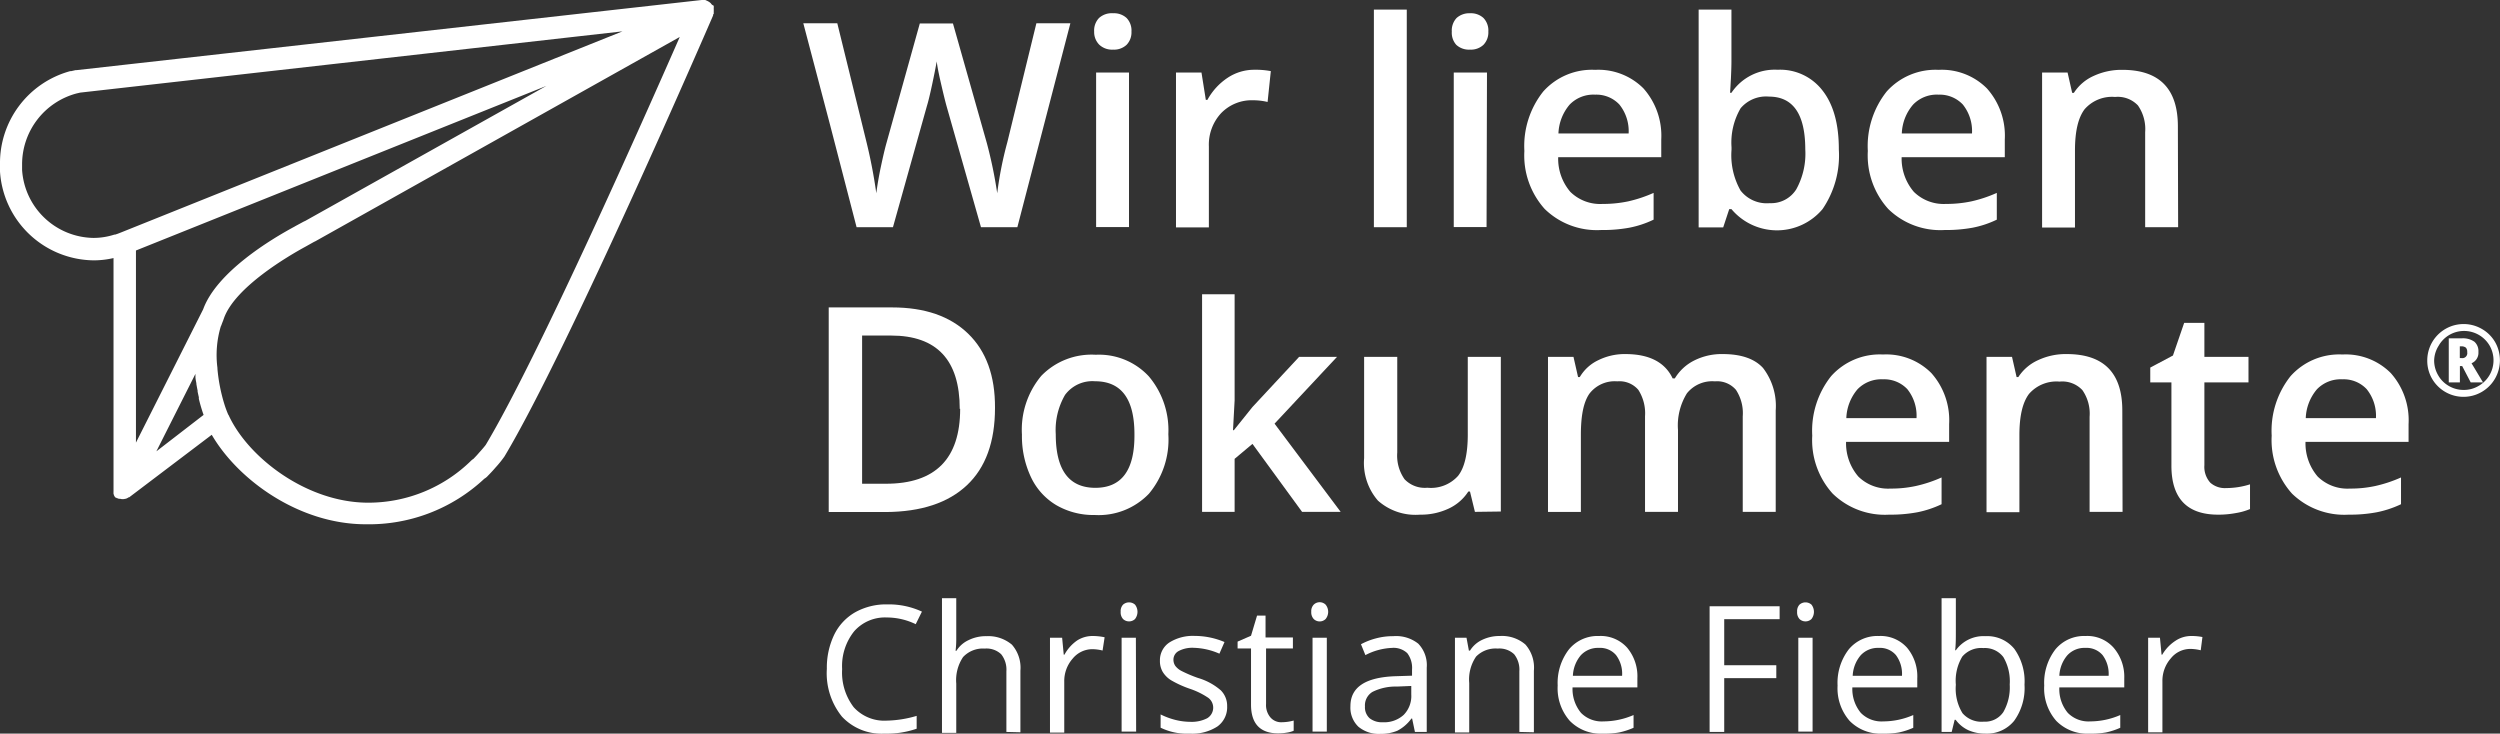
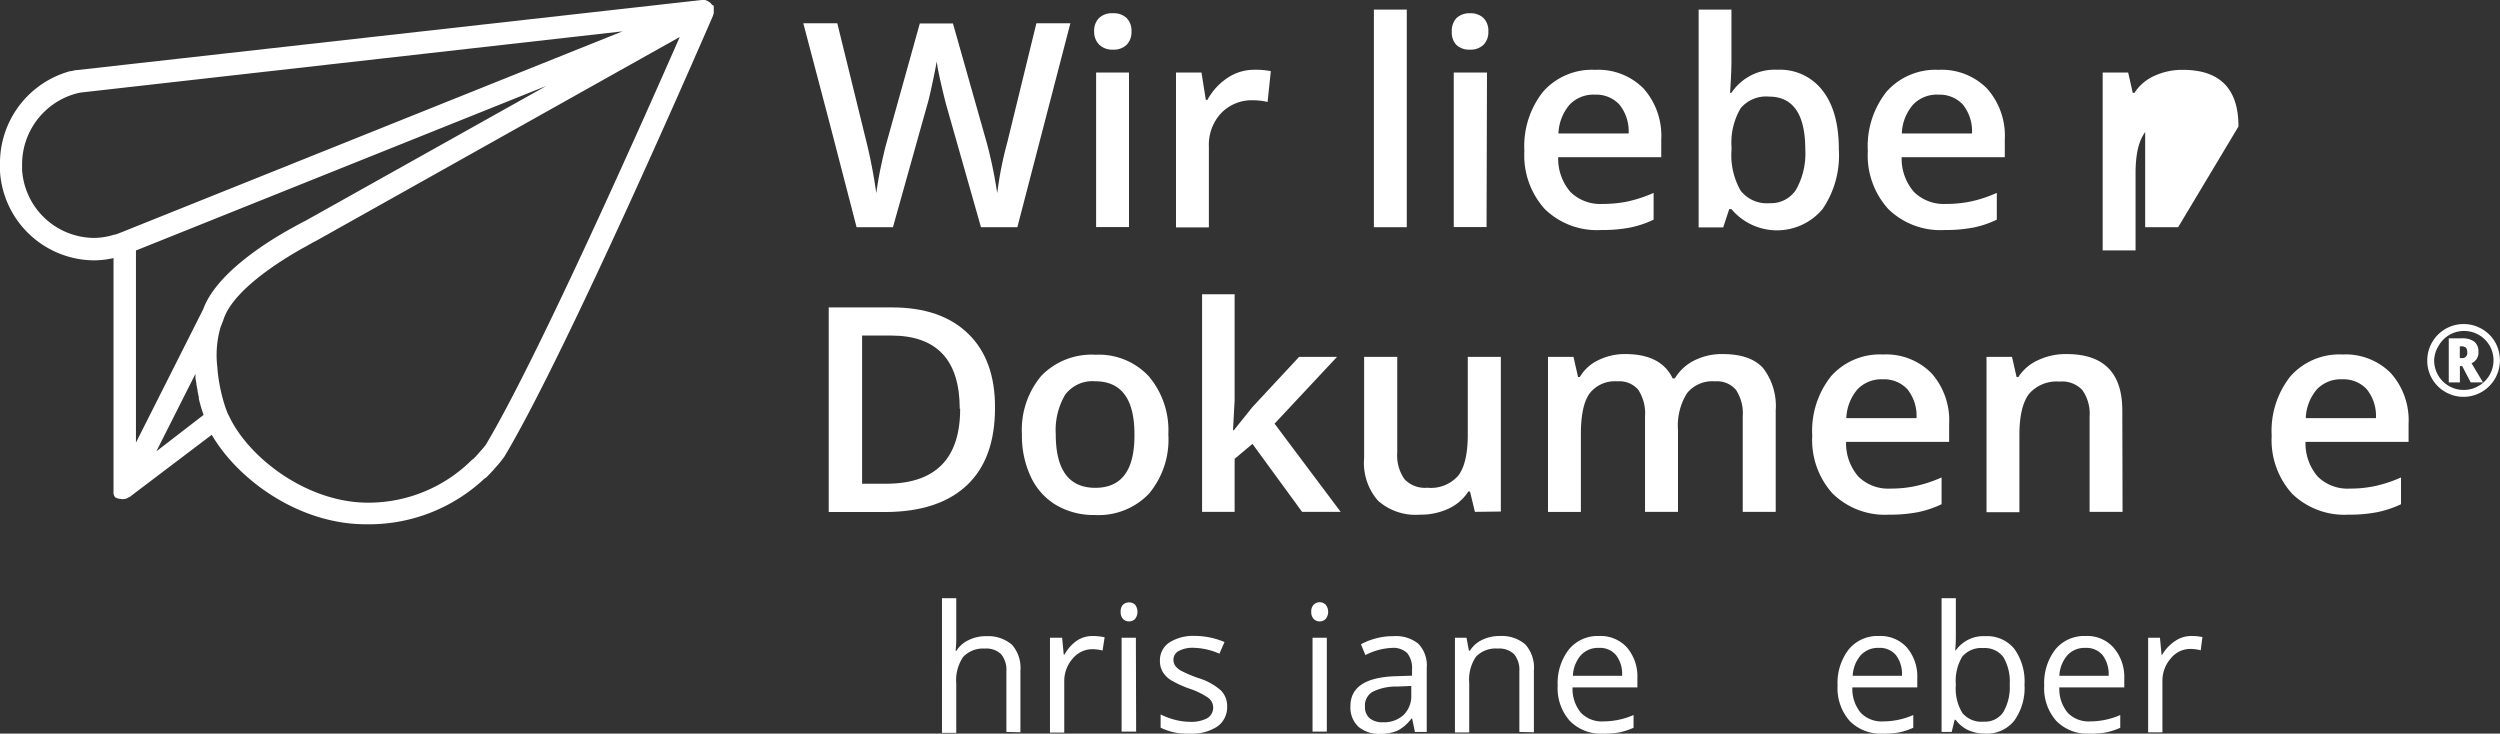
<svg xmlns="http://www.w3.org/2000/svg" viewBox="0 0 294.22 86.34">
  <rect x="0" y="0" width="294.22" height="86.34" fill="#333333" stroke="none" />
  <defs>
    <style>.cls-1{fill:#fff;}</style>
  </defs>
  <g id="Ebene_2" data-name="Ebene 2">
    <g id="negativ">
      <path class="cls-1" d="M26.87,48.82l0,0,0,0a12.81,12.81,0,0,1-.46-1.24,20.13,20.13,0,0,1-.82-4.17s0-.07,0-.11h0a11.8,11.8,0,0,1,.39-4.87,1.42,1.42,0,0,0,.08-.18v0c.06-.17.13-.35.2-.52h0l.09-.26c1.3-3.69,7.67-7.39,9.6-8.44l1-.56.17-.08L80,4.35c-4.16,9.48-16.7,37.76-22.83,48-.07.1-.41.52-.79.93-.18.22-.4.45-.67.73a1.28,1.28,0,0,0-.26.2,17.27,17.27,0,0,1-12.12,4.95c-7.27,0-14.19-5.37-16.44-10.34M64.3,10.11,35.92,26h0l-.16.07h0l-1,.54-.08.05C31.93,28.14,25.51,32,23.91,36.4v0h0L16,52.09V29.48ZM13.55,27.61l-.09,0A8,8,0,0,1,11,28a8.55,8.55,0,0,1-8.4-8c0-.21,0-.42,0-.63A8.64,8.64,0,0,1,9,11l.43-.1L73.26,3.69l-1.85.74-57,22.86-.2.08h0l-.36.14-.27.09M23,44.35c0,.25.07.51.11.76a.22.22,0,0,1,0,.08c.05.26.09.53.15.79a.59.59,0,0,0,0,.13c.05.22.09.43.14.63l0,.19a18.53,18.53,0,0,0,.56,1.9L18.4,53.12,23,44l0,.26a.28.28,0,0,1,0,.09M84,1.68a.14.14,0,0,1,0-.07.13.13,0,0,1,0-.06v0s0,0,0-.05a.19.19,0,0,1,0-.08V1.23a0,0,0,0,0,0,0,.19.19,0,0,0,0-.08V1.06A.07.07,0,0,1,84,1s0,0,0,0,0,0,0-.05a.38.38,0,0,0,0-.1h0l0,0,0-.07,0-.1L83.78.55a.39.39,0,0,0-.08-.1L83.63.36l0,0L83.53.28,83.45.22l-.2-.11h0L83,0,83,0,82.8,0h-.22L9.05,8.25l-.14,0-.52.12-.12,0A11.22,11.22,0,0,0,0,19.35q0,.45,0,.84A11.17,11.17,0,0,0,11,30.64a10.29,10.29,0,0,0,2.36-.27V57.59s0,.1,0,.15a.17.17,0,0,1,0,.07.65.65,0,0,0,0,.13.24.24,0,0,0,0,.08,1,1,0,0,0,0,.1s0,.07.05.1a.18.18,0,0,0,0,.07.44.44,0,0,0,.08.11l0,.06.11.1v0l.05,0,.12.08a.2.2,0,0,0,.08,0l.12.06.09,0,.08,0h0a1,1,0,0,0,.6,0h.05a1.11,1.11,0,0,0,.27-.12l.07-.05.07,0,9.72-7.36c3.14,5.38,10.34,10.53,18.11,10.53A19.87,19.87,0,0,0,57,56.34a1.66,1.66,0,0,0,.31-.23c.29-.3.68-.7,1-1.08a12.67,12.67,0,0,0,1.06-1.31C66.94,41.09,83.75,2.23,83.92,1.83a.36.36,0,0,0,0-.09.11.11,0,0,1,0-.06" />
      <path class="cls-1" d="M119.73,26.74h-4.28l-4.08-14.35c-.17-.63-.39-1.53-.66-2.71s-.42-2-.47-2.46q-.17,1-.54,2.73c-.24,1.12-.45,2-.61,2.51l-4,14.28h-4.28l-3.11-12-3.16-12h4l3.44,14a59.94,59.94,0,0,1,1.15,6c.12-.93.3-2,.54-3.13s.46-2.08.66-2.79l3.92-14.06h3.9l4,14.12a52.51,52.51,0,0,1,1.21,5.86,43,43,0,0,1,1.19-6l3.42-14h4Z" />
      <path class="cls-1" d="M128.77,3.72a2.13,2.13,0,0,1,.57-1.6A2.23,2.23,0,0,1,131,1.56a2.19,2.19,0,0,1,1.59.56,2.13,2.13,0,0,1,.57,1.6,2.1,2.1,0,0,1-.57,1.55,2.15,2.15,0,0,1-1.59.57,2.19,2.19,0,0,1-1.62-.57A2.1,2.1,0,0,1,128.77,3.72Zm4.1,23H129V8.54h3.87Z" />
      <path class="cls-1" d="M147.63,8.21a9.41,9.41,0,0,1,1.93.16L149.18,12a7.41,7.41,0,0,0-1.71-.2,5,5,0,0,0-3.76,1.52,5.45,5.45,0,0,0-1.44,3.93v9.51H138.4V8.54h3l.51,3.21h.19a7.32,7.32,0,0,1,2.37-2.59A5.64,5.64,0,0,1,147.63,8.21Z" />
      <path class="cls-1" d="M165.56,26.74h-3.87V1.13h3.87Z" />
      <path class="cls-1" d="M170.86,3.72a2.16,2.16,0,0,1,.56-1.6A2.23,2.23,0,0,1,173,1.56a2.19,2.19,0,0,1,1.59.56,2.13,2.13,0,0,1,.57,1.6,2.1,2.1,0,0,1-.57,1.55,2.15,2.15,0,0,1-1.59.57,2.19,2.19,0,0,1-1.62-.57A2.13,2.13,0,0,1,170.86,3.72Zm4.09,23h-3.86V8.54H175Z" />
      <path class="cls-1" d="M188.43,27.07a8.78,8.78,0,0,1-6.64-2.48,9.42,9.42,0,0,1-2.39-6.82,10.32,10.32,0,0,1,2.22-7,7.68,7.68,0,0,1,6.11-2.55,7.49,7.49,0,0,1,5.69,2.19,8.38,8.38,0,0,1,2.09,6v2.09H183.38a6,6,0,0,0,1.43,4.08,5,5,0,0,0,3.8,1.42,14.29,14.29,0,0,0,3-.3,15.81,15.81,0,0,0,3-1v3.15a11.65,11.65,0,0,1-2.87.95A17.25,17.25,0,0,1,188.43,27.07Zm-.7-15.93a3.89,3.89,0,0,0-3,1.17,5.54,5.54,0,0,0-1.32,3.4h8.26a5,5,0,0,0-1.09-3.41A3.72,3.72,0,0,0,187.73,11.14Z" />
      <path class="cls-1" d="M209.21,8.21a6.29,6.29,0,0,1,5.3,2.47q1.91,2.46,1.9,6.93a11.19,11.19,0,0,1-1.92,7,7,7,0,0,1-10.72,0h-.26l-.71,2.15h-2.89V1.13h3.86V7.22q0,.67-.06,2c-.05.89-.08,1.45-.1,1.7h.16A6.13,6.13,0,0,1,209.21,8.21Zm-1,3.16a3.92,3.92,0,0,0-3.36,1.37,8,8,0,0,0-1.07,4.6v.27a8.44,8.44,0,0,0,1.06,4.81,3.9,3.9,0,0,0,3.44,1.49,3.49,3.49,0,0,0,3.12-1.63,8.69,8.69,0,0,0,1.06-4.71Q212.45,11.38,208.2,11.37Z" />
      <path class="cls-1" d="M228.86,27.07a8.76,8.76,0,0,1-6.64-2.48,9.38,9.38,0,0,1-2.4-6.82,10.32,10.32,0,0,1,2.22-7,7.7,7.7,0,0,1,6.11-2.55,7.49,7.49,0,0,1,5.69,2.19,8.34,8.34,0,0,1,2.1,6v2.09H223.8a6,6,0,0,0,1.44,4.08A5,5,0,0,0,229,24a14.26,14.26,0,0,0,3-.3,15.58,15.58,0,0,0,3-1v3.15a11.58,11.58,0,0,1-2.86.95A17.33,17.33,0,0,1,228.86,27.07Zm-.71-15.93a3.87,3.87,0,0,0-3,1.17,5.49,5.49,0,0,0-1.33,3.4h8.26a5,5,0,0,0-1.08-3.41A3.74,3.74,0,0,0,228.15,11.14Z" />
-       <path class="cls-1" d="M256.34,26.74h-3.88V15.55a4.86,4.86,0,0,0-.85-3.14,3.27,3.27,0,0,0-2.69-1,4.28,4.28,0,0,0-3.59,1.45c-.75,1-1.13,2.58-1.13,4.85v9.07h-3.87V8.54h3l.54,2.39h.2a5.37,5.37,0,0,1,2.34-2,7.82,7.82,0,0,1,3.35-.71q6.56,0,6.55,6.67Z" />
+       <path class="cls-1" d="M256.34,26.74h-3.88V15.55c-.75,1-1.13,2.58-1.13,4.85v9.07h-3.87V8.54h3l.54,2.39h.2a5.37,5.37,0,0,1,2.34-2,7.82,7.82,0,0,1,3.35-.71q6.56,0,6.55,6.67Z" />
      <path class="cls-1" d="M117.1,48q0,6-3.31,9.11t-9.53,3.15H97.53V36.18H105q5.75,0,8.94,3.09T117.1,48Zm-4.15.13q0-8.64-8.08-8.64h-3.41V56.93h2.8Q113,56.93,113,48.11Z" />
      <path class="cls-1" d="M137.5,51.11a9.92,9.92,0,0,1-2.29,7,8.2,8.2,0,0,1-6.37,2.5,8.72,8.72,0,0,1-4.51-1.15,7.56,7.56,0,0,1-3-3.31,11.29,11.29,0,0,1-1.06-5,9.87,9.87,0,0,1,2.28-6.92,8.24,8.24,0,0,1,6.4-2.48,8,8,0,0,1,6.25,2.54A9.82,9.82,0,0,1,137.5,51.11Zm-13.25,0q0,6.3,4.66,6.3t4.6-6.3c0-4.16-1.54-6.24-4.64-6.24a4,4,0,0,0-3.53,1.61A8.23,8.23,0,0,0,124.25,51.11Z" />
      <path class="cls-1" d="M145.21,50.63l2.19-2.73L152.89,42h4.46L150,49.86l7.78,10.38h-4.54l-5.84-8L145.3,54v6.24h-3.83V34.63h3.83V47.12l-.19,3.51Z" />
      <path class="cls-1" d="M173.58,60.24,173,57.85h-.2a5.5,5.5,0,0,1-2.3,2,7.68,7.68,0,0,1-3.39.72,6.65,6.65,0,0,1-4.94-1.65,6.77,6.77,0,0,1-1.63-5V42h3.9V53.26a4.82,4.82,0,0,0,.86,3.14,3.28,3.28,0,0,0,2.68,1A4.27,4.27,0,0,0,171.6,56q1.14-1.45,1.14-4.88V42h3.89v18.2Z" />
      <path class="cls-1" d="M197.48,60.24H193.6V49a5.11,5.11,0,0,0-.79-3.12,2.91,2.91,0,0,0-2.47-1,3.75,3.75,0,0,0-3.29,1.46c-.69,1-1,2.58-1,4.84v9.07h-3.87V42h3l.54,2.38h.2a5,5,0,0,1,2.2-2,7,7,0,0,1,3.17-.71c2.79,0,4.65.95,5.56,2.86h.26a5.55,5.55,0,0,1,2.27-2.1,7.17,7.17,0,0,1,3.36-.76c2.17,0,3.76.55,4.75,1.64a7.33,7.33,0,0,1,1.49,5V60.24H205.1V49a5,5,0,0,0-.8-3.12,2.92,2.92,0,0,0-2.47-1,3.82,3.82,0,0,0-3.3,1.41,7.19,7.19,0,0,0-1.05,4.32Z" />
      <path class="cls-1" d="M222.32,60.57a8.8,8.8,0,0,1-6.64-2.48,9.38,9.38,0,0,1-2.4-6.82,10.32,10.32,0,0,1,2.22-7,7.68,7.68,0,0,1,6.11-2.55,7.49,7.49,0,0,1,5.69,2.19,8.34,8.34,0,0,1,2.09,6V52H217.26a6,6,0,0,0,1.44,4.08,5,5,0,0,0,3.8,1.42,13.61,13.61,0,0,0,3-.31,15.73,15.73,0,0,0,3-1v3.15a12,12,0,0,1-2.86.95A17.33,17.33,0,0,1,222.32,60.57Zm-.71-15.93a3.91,3.91,0,0,0-3,1.17,5.54,5.54,0,0,0-1.32,3.4h8.26a5,5,0,0,0-1.08-3.41A3.74,3.74,0,0,0,221.61,44.64Z" />
      <path class="cls-1" d="M249.8,60.24h-3.88V49.05a4.84,4.84,0,0,0-.85-3.14,3.24,3.24,0,0,0-2.69-1,4.28,4.28,0,0,0-3.59,1.45c-.75,1-1.13,2.58-1.13,4.85v9.07h-3.87V42h3l.54,2.38h.2a5.41,5.41,0,0,1,2.34-2,7.65,7.65,0,0,1,3.35-.71q6.56,0,6.55,6.66Z" />
-       <path class="cls-1" d="M262,57.44A9.32,9.32,0,0,0,264.8,57v2.91a7.28,7.28,0,0,1-1.66.47,11,11,0,0,1-2.09.19q-5.51,0-5.5-5.79V45h-2.49V43.26l2.67-1.42L257.05,38h2.38v4h5.19V45h-5.19v9.74a2.78,2.78,0,0,0,.7,2.07A2.58,2.58,0,0,0,262,57.44Z" />
      <path class="cls-1" d="M276.39,60.57a8.82,8.82,0,0,1-6.65-2.48,9.42,9.42,0,0,1-2.39-6.82,10.32,10.32,0,0,1,2.22-7,7.68,7.68,0,0,1,6.11-2.55,7.49,7.49,0,0,1,5.69,2.19,8.34,8.34,0,0,1,2.09,6V52H271.33a6,6,0,0,0,1.43,4.08,5,5,0,0,0,3.81,1.42,13.61,13.61,0,0,0,3-.31,15.73,15.73,0,0,0,3-1v3.15a12.08,12.08,0,0,1-2.87.95A17.14,17.14,0,0,1,276.39,60.57Zm-.71-15.93a3.89,3.89,0,0,0-3,1.17,5.54,5.54,0,0,0-1.32,3.4h8.26a5,5,0,0,0-1.09-3.41A3.71,3.71,0,0,0,275.68,44.64Z" />
      <path class="cls-1" d="M285.66,42.42a4.28,4.28,0,0,1,6.42-3.71,4.2,4.2,0,0,1,1.57,1.56,4.33,4.33,0,0,1,0,4.26,4.28,4.28,0,0,1-7.45,0A4.22,4.22,0,0,1,285.66,42.42Zm.81,0a3.44,3.44,0,0,0,.47,1.74,3.37,3.37,0,0,0,1.27,1.27,3.42,3.42,0,0,0,1.73.46,3.38,3.38,0,0,0,1.74-.46A3.47,3.47,0,0,0,293,40.68a3.48,3.48,0,0,0-3-1.73,3.43,3.43,0,0,0-3,1.74A3.4,3.4,0,0,0,286.47,42.42Zm5.21-1a1.33,1.33,0,0,1-.81,1.33L292.22,45h-1.45l-1-1.92h-.27V45h-1.31V39.82h1.51a2.33,2.33,0,0,1,1.51.4A1.48,1.48,0,0,1,291.68,41.43Zm-2.19.72h.17a.59.59,0,0,0,.7-.7.72.72,0,0,0-.15-.52.83.83,0,0,0-.56-.16h-.16Z" />
-       <path class="cls-1" d="M104.37,72.67a4.83,4.83,0,0,0-3.84,1.62,6.53,6.53,0,0,0-1.42,4.45,6.73,6.73,0,0,0,1.36,4.49,4.86,4.86,0,0,0,3.88,1.58,13.24,13.24,0,0,0,3.53-.56v1.51a10.71,10.71,0,0,1-3.79.58,6.38,6.38,0,0,1-5-2,8.11,8.11,0,0,1-1.78-5.63,8.93,8.93,0,0,1,.86-4,6.15,6.15,0,0,1,2.47-2.65,7.45,7.45,0,0,1,3.79-.93,9.24,9.24,0,0,1,4.07.85l-.73,1.48A7.79,7.79,0,0,0,104.37,72.67Z" />
      <path class="cls-1" d="M118.44,86.14V79a2.91,2.91,0,0,0-.61-2,2.5,2.5,0,0,0-1.93-.67,3.19,3.19,0,0,0-2.56,1,4.89,4.89,0,0,0-.8,3.12v5.8h-1.68V70.4h1.68v4.76a11.2,11.2,0,0,1-.08,1.43h.1A3.33,3.33,0,0,1,114,75.33a4.56,4.56,0,0,1,2.09-.46,4.31,4.31,0,0,1,3,1,4.11,4.11,0,0,1,1,3.07v7.24Z" />
      <path class="cls-1" d="M128.63,74.85A6.7,6.7,0,0,1,130,75l-.24,1.56a5.24,5.24,0,0,0-1.21-.16,3,3,0,0,0-2.3,1.1,4,4,0,0,0-1,2.72v6h-1.68V75.05H125l.19,2h.08a4.87,4.87,0,0,1,1.49-1.67A3.35,3.35,0,0,1,128.63,74.85Z" />
      <path class="cls-1" d="M131.89,72a1.11,1.11,0,0,1,.28-.84,1.06,1.06,0,0,1,1.41,0,1.38,1.38,0,0,1,0,1.69,1,1,0,0,1-.7.28,1,1,0,0,1-.71-.28A1.15,1.15,0,0,1,131.89,72Zm1.82,14.1H132V75.05h1.68Z" />
      <path class="cls-1" d="M144.42,83.11a2.78,2.78,0,0,1-1.15,2.39,5.43,5.43,0,0,1-3.24.84,7.09,7.09,0,0,1-3.44-.7V84.08a8.59,8.59,0,0,0,1.72.64,7.4,7.4,0,0,0,1.76.23,4,4,0,0,0,2-.42,1.45,1.45,0,0,0,.15-2.39,9,9,0,0,0-2.19-1.08,12.21,12.21,0,0,1-2.2-1,3,3,0,0,1-1-1,2.53,2.53,0,0,1-.32-1.3,2.5,2.5,0,0,1,1.1-2.14,5.19,5.19,0,0,1,3-.78,9,9,0,0,1,3.5.72l-.6,1.37a8,8,0,0,0-3-.69,3.45,3.45,0,0,0-1.8.38,1.15,1.15,0,0,0-.61,1,1.27,1.27,0,0,0,.23.76,2.18,2.18,0,0,0,.73.59,15.62,15.62,0,0,0,1.94.82,7.17,7.17,0,0,1,2.67,1.45A2.57,2.57,0,0,1,144.42,83.11Z" />
-       <path class="cls-1" d="M150.73,85a5.9,5.9,0,0,0,.86-.06,6,6,0,0,0,.66-.14V86a3.05,3.05,0,0,1-.8.22,5.91,5.91,0,0,1-1,.09c-2.14,0-3.22-1.13-3.22-3.39v-6.6h-1.58v-.81l1.58-.69.71-2.37h1v2.57h3.22v1.3H149v6.53a2.24,2.24,0,0,0,.48,1.54A1.66,1.66,0,0,0,150.73,85Z" />
      <path class="cls-1" d="M154.32,72a1.11,1.11,0,0,1,.29-.84,1,1,0,0,1,1.4,0,1.34,1.34,0,0,1,0,1.69,1,1,0,0,1-1.4,0A1.15,1.15,0,0,1,154.32,72Zm1.83,14.1h-1.68V75.05h1.68Z" />
      <path class="cls-1" d="M166.52,86.14l-.33-1.58h-.08A4.73,4.73,0,0,1,164.45,86a5.11,5.11,0,0,1-2,.37,3.76,3.76,0,0,1-2.59-.85,3.11,3.11,0,0,1-.93-2.42q0-3.36,5.37-3.52l1.88-.06V78.8a2.85,2.85,0,0,0-.56-1.93,2.35,2.35,0,0,0-1.8-.62,7.38,7.38,0,0,0-3.13.85l-.52-1.28a7.93,7.93,0,0,1,1.8-.7,7.67,7.67,0,0,1,2-.25,4.2,4.2,0,0,1,2.94.88,3.64,3.64,0,0,1,1,2.82v7.57ZM162.73,85a3.4,3.4,0,0,0,2.46-.86,3.16,3.16,0,0,0,.9-2.41v-1l-1.68.07a6.09,6.09,0,0,0-2.89.63,1.85,1.85,0,0,0-.88,1.71,1.73,1.73,0,0,0,.55,1.39A2.32,2.32,0,0,0,162.73,85Z" />
      <path class="cls-1" d="M178.81,86.14V79a2.91,2.91,0,0,0-.61-2,2.51,2.51,0,0,0-1.94-.67,3.2,3.2,0,0,0-2.54.94,4.77,4.77,0,0,0-.81,3.11v5.82h-1.68V75.05h1.36l.28,1.52H173a3.37,3.37,0,0,1,1.44-1.27,4.7,4.7,0,0,1,2.08-.45,4.22,4.22,0,0,1,3,1,4.11,4.11,0,0,1,1,3.09v7.24Z" />
      <path class="cls-1" d="M188.63,86.34a5.08,5.08,0,0,1-3.88-1.5,5.79,5.79,0,0,1-1.43-4.16,6.46,6.46,0,0,1,1.33-4.26,4.38,4.38,0,0,1,3.54-1.57,4.17,4.17,0,0,1,3.3,1.37,5.24,5.24,0,0,1,1.21,3.61V80.9h-7.63a4.4,4.4,0,0,0,1,3,3.42,3.42,0,0,0,2.64,1,8.94,8.94,0,0,0,3.54-.75v1.5a8.71,8.71,0,0,1-1.69.55A9.53,9.53,0,0,1,188.63,86.34Zm-.46-10.09a2.74,2.74,0,0,0-2.13.87,4,4,0,0,0-.93,2.41h5.79a3.63,3.63,0,0,0-.71-2.43A2.46,2.46,0,0,0,188.17,76.25Z" />
-       <path class="cls-1" d="M202.92,86.14H201.2V71.35h8.24v1.52h-6.52v5.42h6.13v1.52h-6.13Z" />
-       <path class="cls-1" d="M211.5,72a1.11,1.11,0,0,1,.28-.84,1.06,1.06,0,0,1,1.41,0,1.38,1.38,0,0,1,0,1.69,1,1,0,0,1-.7.28,1,1,0,0,1-.71-.28A1.15,1.15,0,0,1,211.5,72Zm1.82,14.1h-1.68V75.05h1.68Z" />
      <path class="cls-1" d="M221.56,86.34a5.09,5.09,0,0,1-3.88-1.5,5.83,5.83,0,0,1-1.42-4.16,6.46,6.46,0,0,1,1.32-4.26,4.38,4.38,0,0,1,3.55-1.57,4.17,4.17,0,0,1,3.3,1.37,5.24,5.24,0,0,1,1.21,3.61V80.9H218a4.4,4.4,0,0,0,1,3,3.41,3.41,0,0,0,2.63,1,8.87,8.87,0,0,0,3.54-.75v1.5a8.41,8.41,0,0,1-1.68.55A9.56,9.56,0,0,1,221.56,86.34Zm-.45-10.09a2.74,2.74,0,0,0-2.13.87,4,4,0,0,0-.94,2.41h5.8a3.69,3.69,0,0,0-.71-2.43A2.47,2.47,0,0,0,221.11,76.25Z" />
      <path class="cls-1" d="M233.66,74.87a4.12,4.12,0,0,1,3.4,1.49,6.57,6.57,0,0,1,1.2,4.22,6.59,6.59,0,0,1-1.21,4.24,4.13,4.13,0,0,1-3.39,1.52,4.93,4.93,0,0,1-2-.4,3.85,3.85,0,0,1-1.5-1.23h-.12l-.35,1.43H228.5V70.4h1.68v3.82c0,.86,0,1.62-.08,2.31h.08A4,4,0,0,1,233.66,74.87Zm-.24,1.4a2.93,2.93,0,0,0-2.48,1,5.52,5.52,0,0,0-.76,3.32,5.52,5.52,0,0,0,.78,3.34,2.94,2.94,0,0,0,2.5,1,2.59,2.59,0,0,0,2.31-1.13,5.84,5.84,0,0,0,.75-3.24,5.64,5.64,0,0,0-.75-3.23A2.72,2.72,0,0,0,233.42,76.27Z" />
      <path class="cls-1" d="M245.88,86.34a5.09,5.09,0,0,1-3.88-1.5,5.78,5.78,0,0,1-1.42-4.16,6.46,6.46,0,0,1,1.32-4.26,4.38,4.38,0,0,1,3.55-1.57,4.13,4.13,0,0,1,3.29,1.37A5.24,5.24,0,0,1,250,79.83V80.9h-7.64a4.35,4.35,0,0,0,1,3,3.41,3.41,0,0,0,2.63,1,8.87,8.87,0,0,0,3.54-.75v1.5a8.41,8.41,0,0,1-1.68.55A9.56,9.56,0,0,1,245.88,86.34Zm-.45-10.09a2.74,2.74,0,0,0-2.13.87,4,4,0,0,0-.94,2.41h5.8a3.69,3.69,0,0,0-.71-2.43A2.47,2.47,0,0,0,245.43,76.25Z" />
      <path class="cls-1" d="M257.88,74.85a6.6,6.6,0,0,1,1.32.12L259,76.53a5.24,5.24,0,0,0-1.21-.16,2.94,2.94,0,0,0-2.3,1.1,4,4,0,0,0-1,2.72v6h-1.68V75.05h1.39l.19,2h.08A4.87,4.87,0,0,1,256,75.43,3.33,3.33,0,0,1,257.88,74.85Z" />
    </g>
  </g>
</svg>